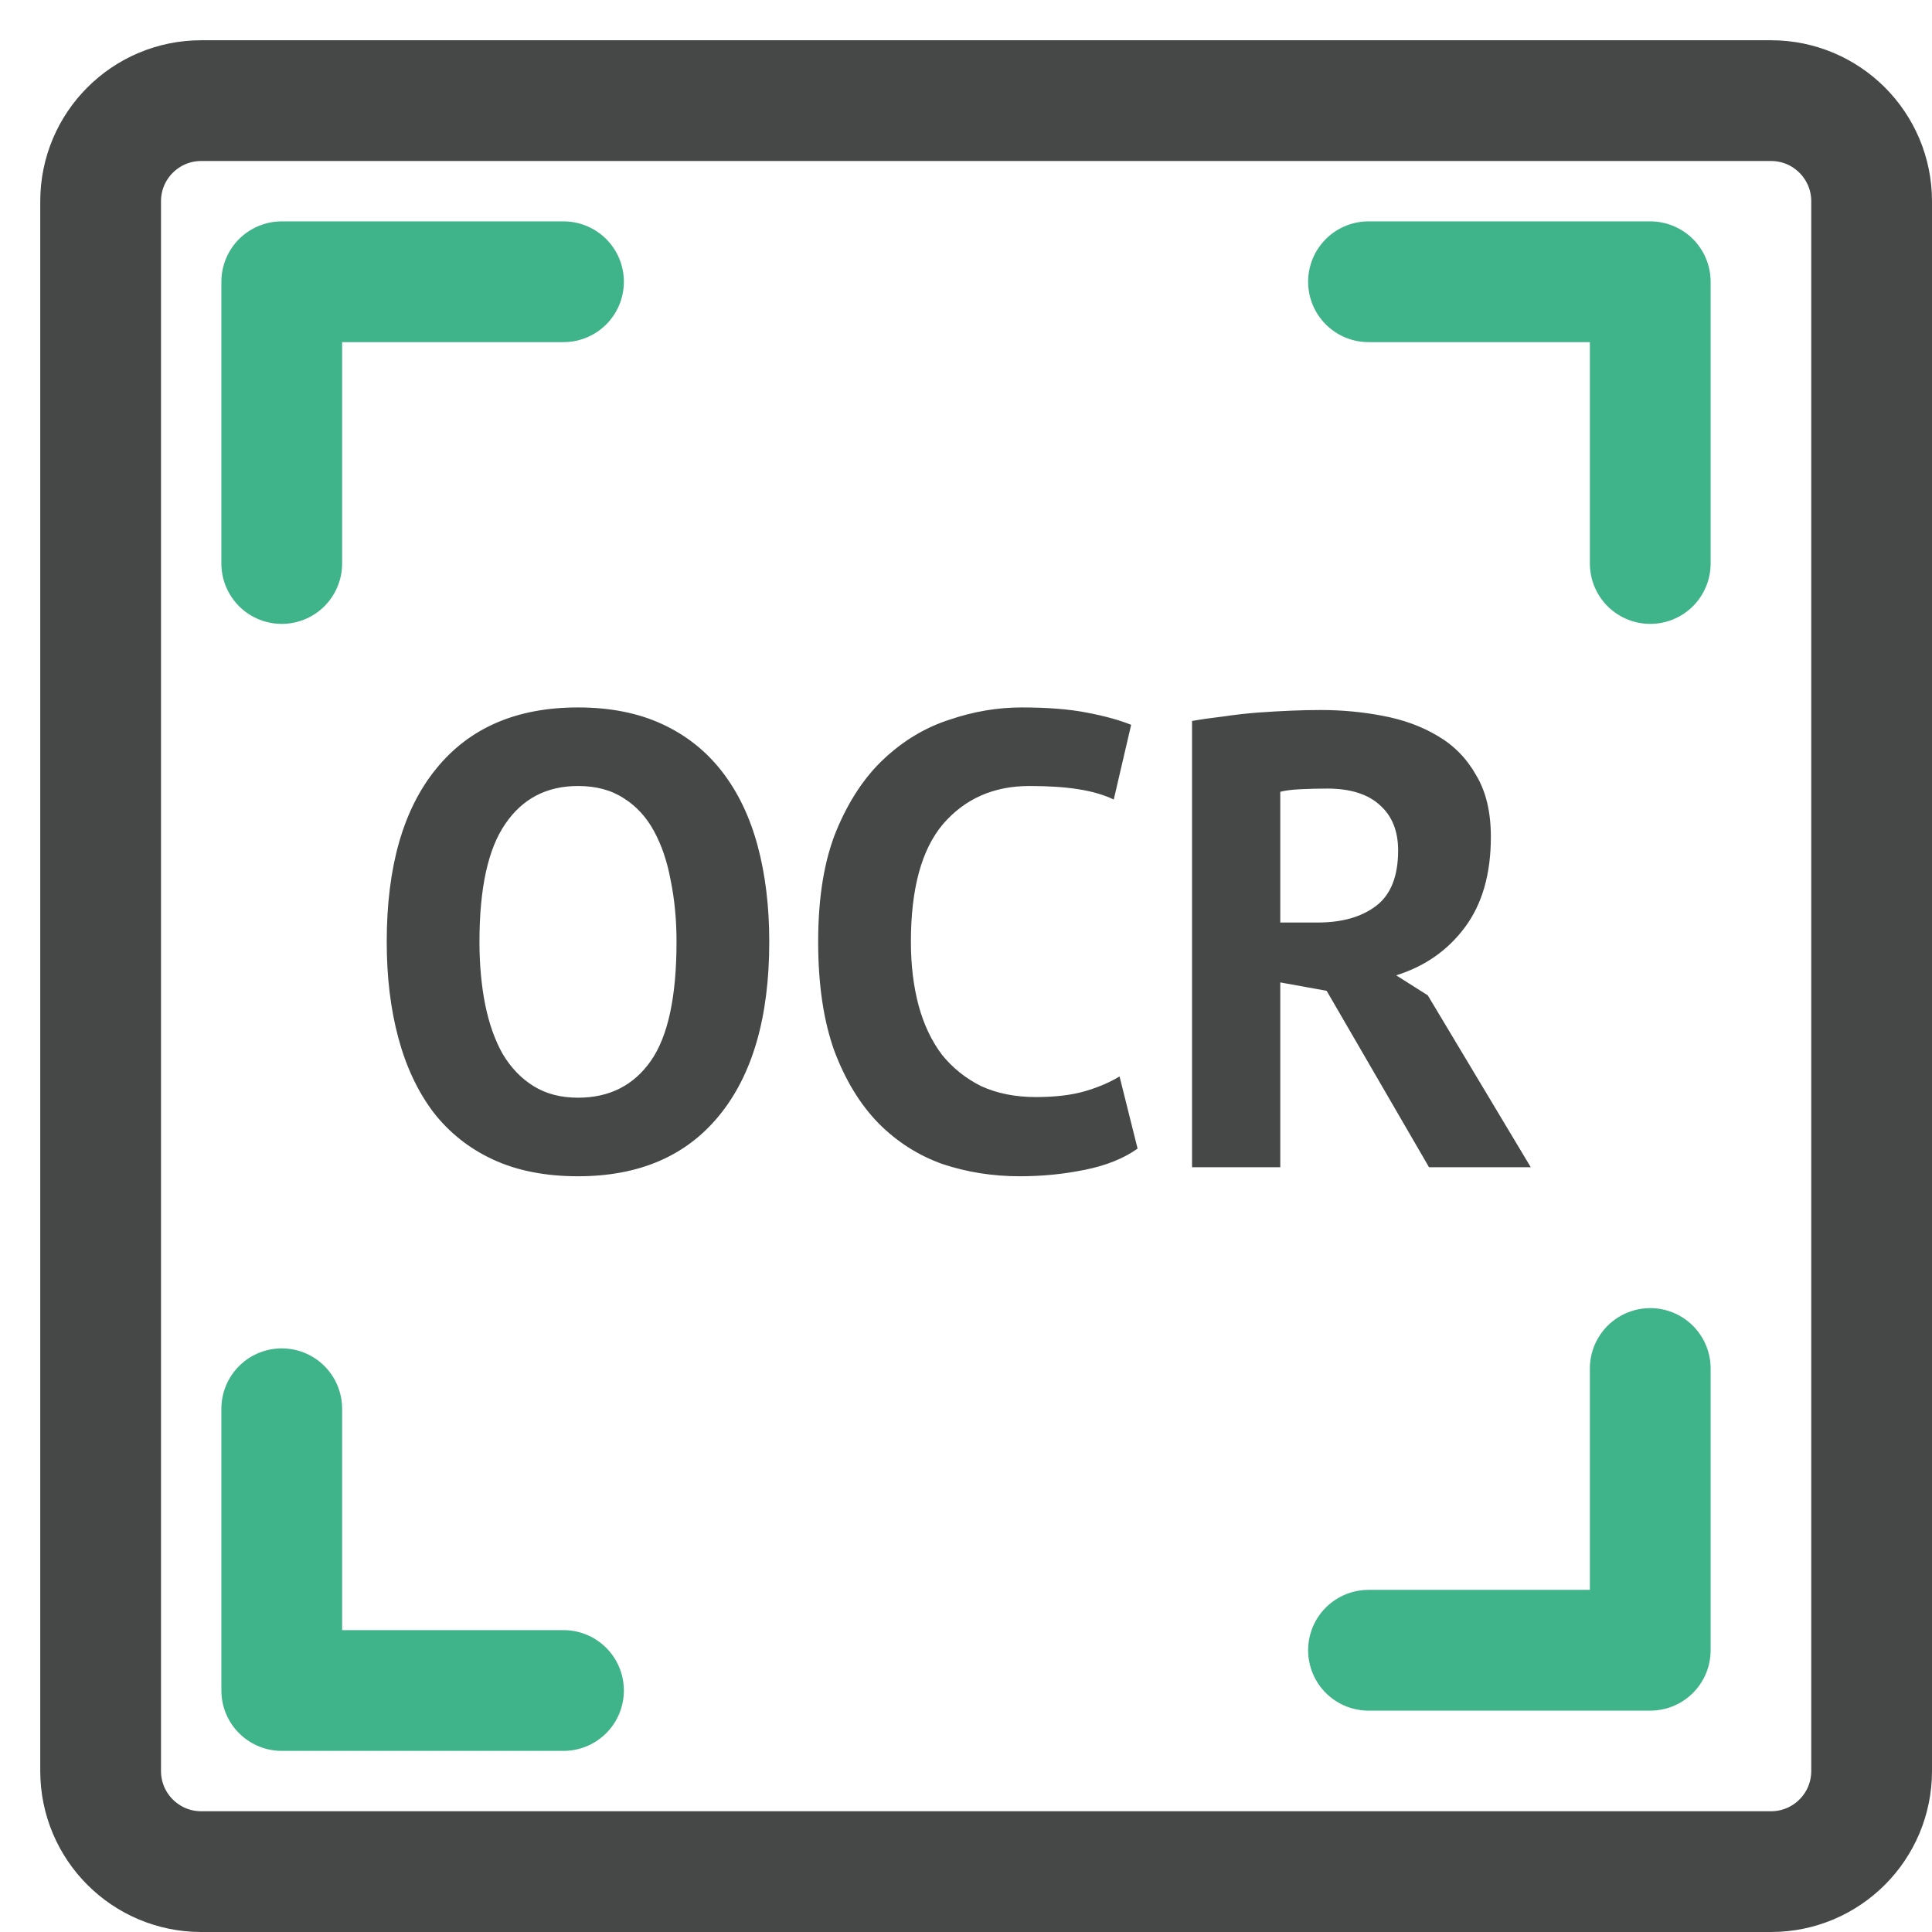
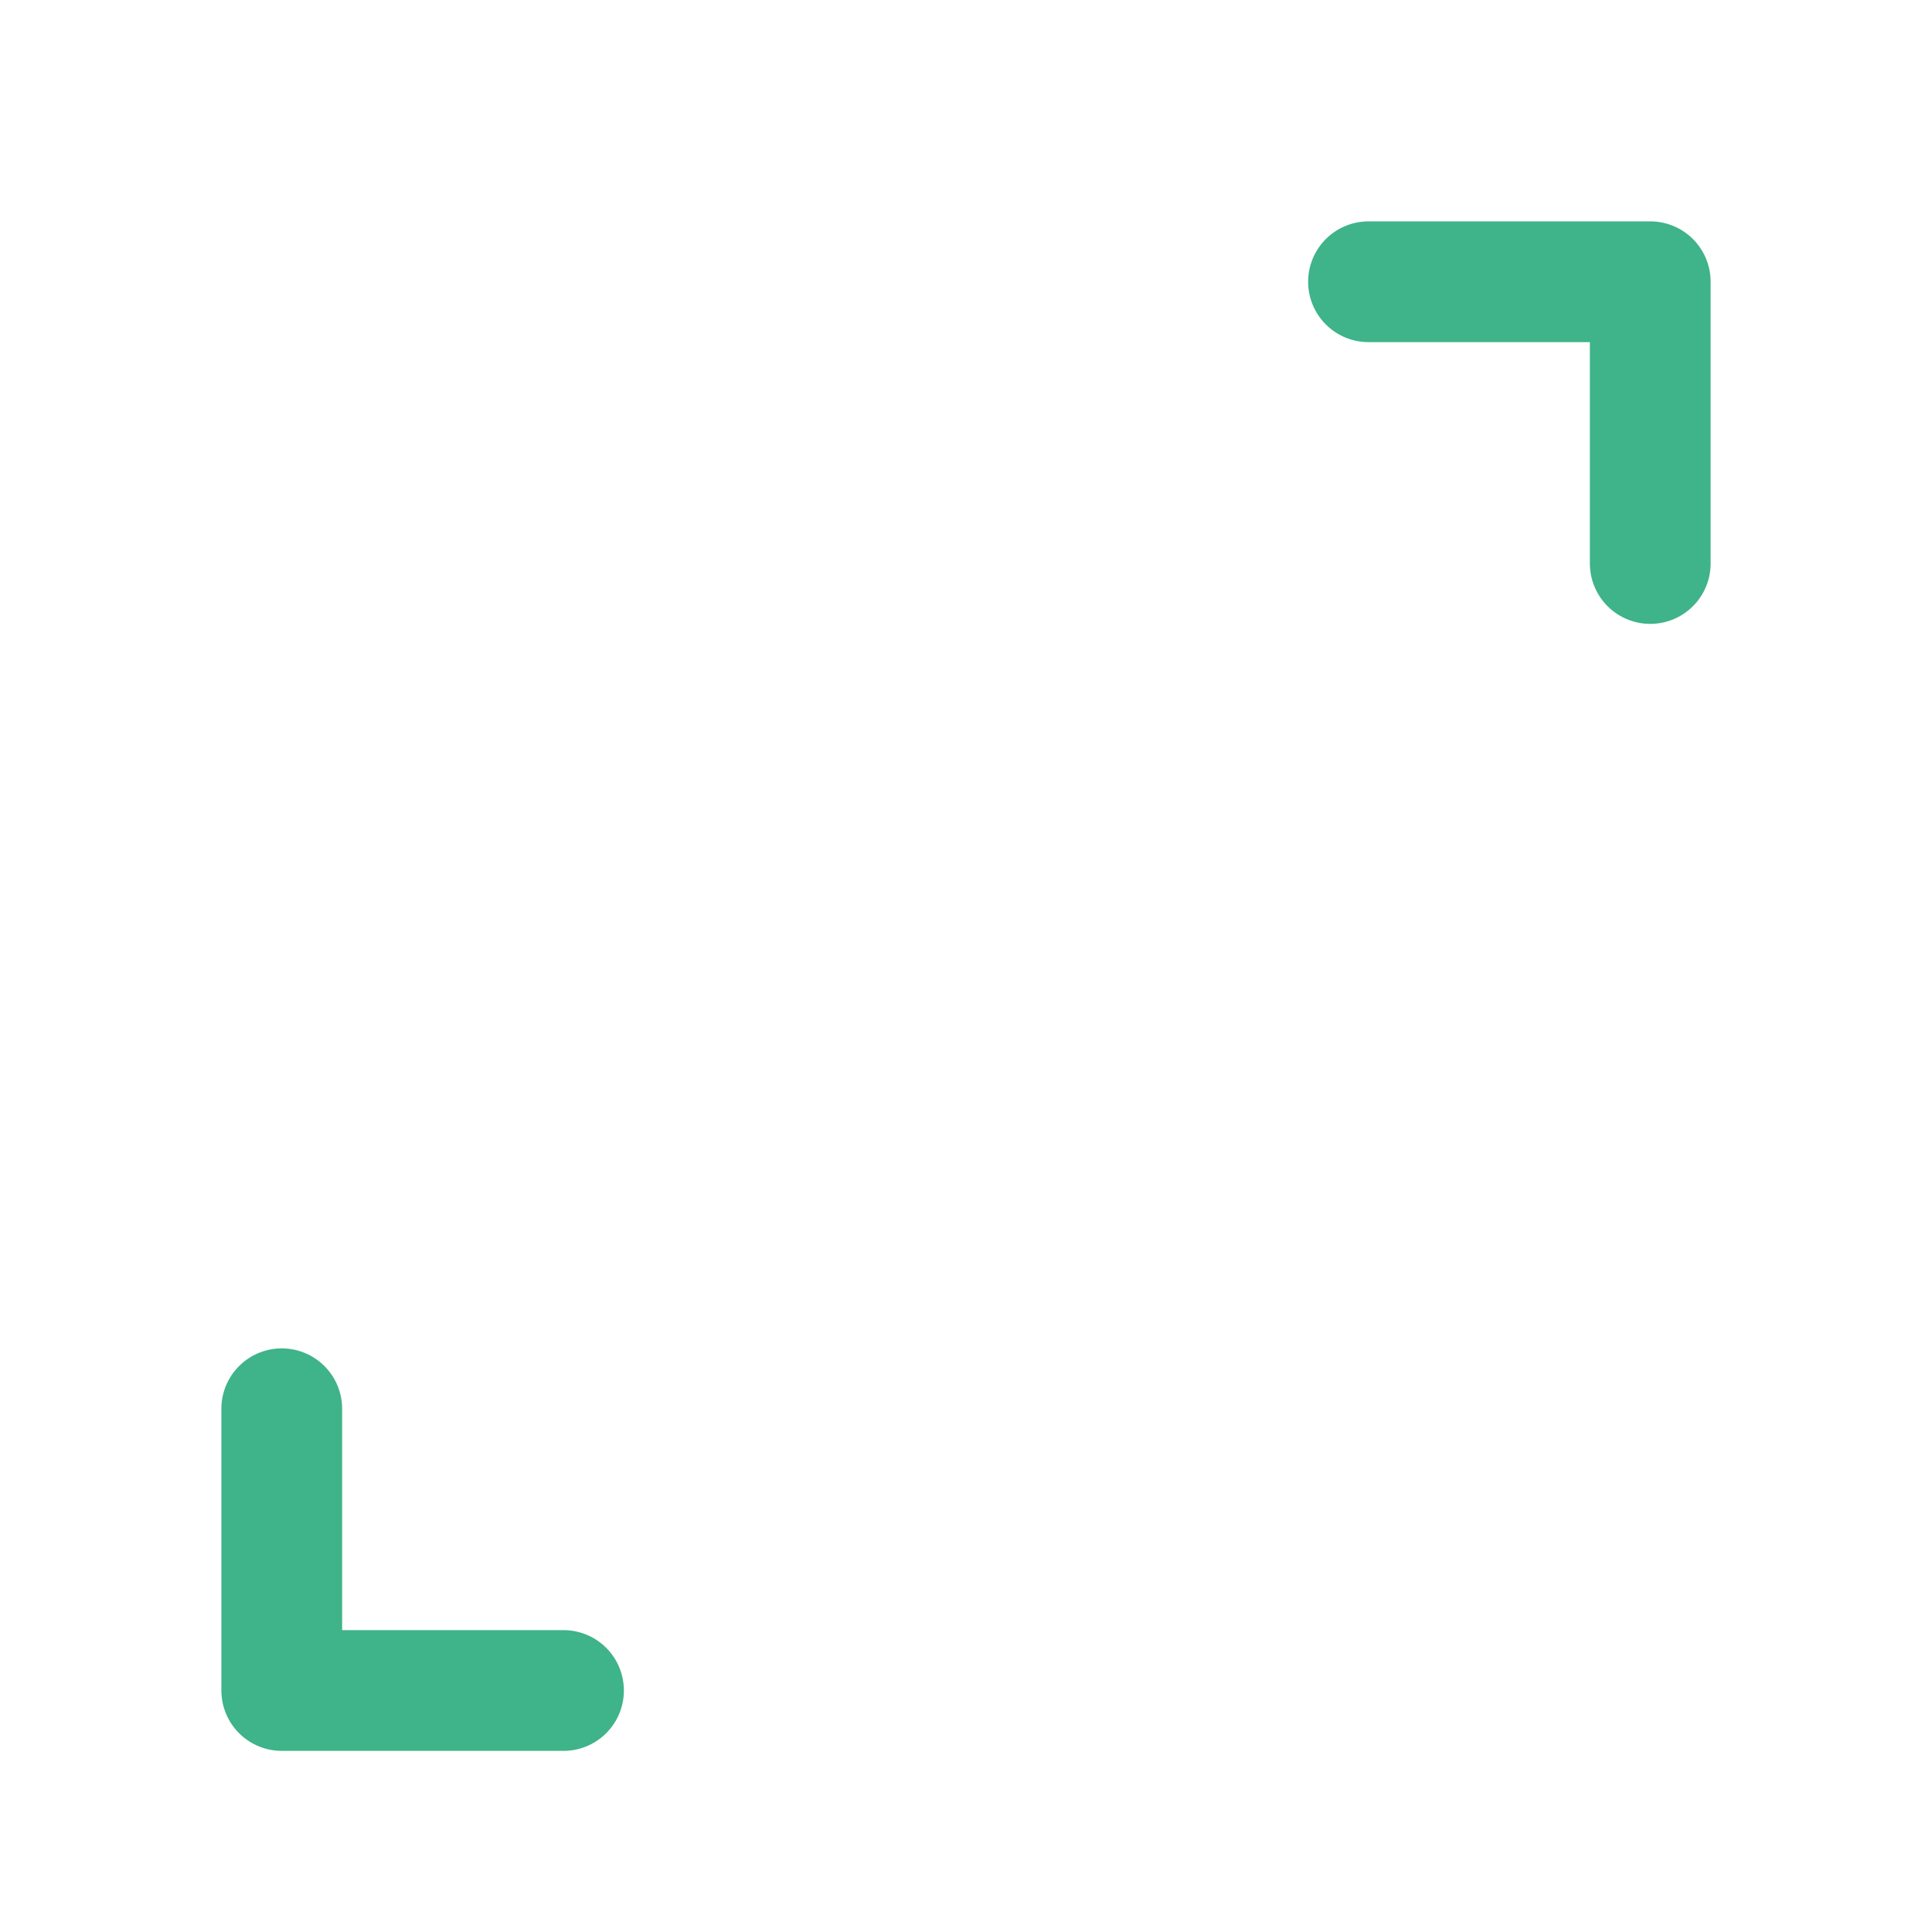
<svg xmlns="http://www.w3.org/2000/svg" width="48" height="48" viewBox="0 0 48 48" fill="none">
-   <path d="M14 7H7V14" stroke="#3FB389" stroke-width="3" stroke-linecap="round" stroke-linejoin="round" />
  <path d="M14 42H7V35" stroke="#3FB389" stroke-width="3" stroke-linecap="round" stroke-linejoin="round" />
  <path d="M34 7H41V14" stroke="#3FB389" stroke-width="3" stroke-linecap="round" stroke-linejoin="round" />
-   <path d="M34 41H41V34" stroke="#3FB389" stroke-width="3" stroke-linecap="round" stroke-linejoin="round" />
-   <path d="M9.608 23.4C9.608 21.533 10.019 20.099 10.84 19.096C11.661 18.083 12.835 17.576 14.36 17.576C15.16 17.576 15.859 17.715 16.456 17.992C17.053 18.269 17.549 18.664 17.944 19.176C18.339 19.688 18.632 20.301 18.824 21.016C19.016 21.731 19.112 22.525 19.112 23.4C19.112 25.267 18.696 26.707 17.864 27.72C17.043 28.723 15.875 29.224 14.36 29.224C13.549 29.224 12.845 29.085 12.248 28.808C11.651 28.531 11.155 28.136 10.76 27.624C10.376 27.112 10.088 26.499 9.896 25.784C9.704 25.069 9.608 24.275 9.608 23.4ZM11.912 23.4C11.912 23.965 11.96 24.488 12.056 24.968C12.152 25.437 12.296 25.843 12.488 26.184C12.691 26.525 12.947 26.792 13.256 26.984C13.565 27.176 13.933 27.272 14.36 27.272C15.139 27.272 15.741 26.968 16.168 26.36C16.595 25.752 16.808 24.765 16.808 23.4C16.808 22.856 16.76 22.349 16.664 21.88C16.579 21.411 16.44 21 16.248 20.648C16.056 20.296 15.805 20.024 15.496 19.832C15.187 19.629 14.808 19.528 14.36 19.528C13.581 19.528 12.979 19.843 12.552 20.472C12.125 21.091 11.912 22.067 11.912 23.4ZM28.263 28.536C27.921 28.781 27.484 28.957 26.951 29.064C26.428 29.171 25.889 29.224 25.335 29.224C24.663 29.224 24.023 29.123 23.415 28.92C22.817 28.707 22.289 28.371 21.831 27.912C21.372 27.443 21.004 26.84 20.727 26.104C20.46 25.357 20.327 24.456 20.327 23.4C20.327 22.301 20.476 21.384 20.775 20.648C21.084 19.901 21.479 19.304 21.959 18.856C22.449 18.397 22.993 18.072 23.591 17.88C24.188 17.677 24.785 17.576 25.383 17.576C26.023 17.576 26.561 17.619 26.999 17.704C27.447 17.789 27.815 17.891 28.103 18.008L27.671 19.864C27.425 19.747 27.132 19.661 26.791 19.608C26.46 19.555 26.055 19.528 25.575 19.528C24.689 19.528 23.975 19.843 23.431 20.472C22.897 21.101 22.631 22.077 22.631 23.4C22.631 23.976 22.695 24.504 22.823 24.984C22.951 25.453 23.143 25.859 23.399 26.2C23.665 26.531 23.991 26.792 24.375 26.984C24.769 27.165 25.223 27.256 25.735 27.256C26.215 27.256 26.62 27.208 26.951 27.112C27.281 27.016 27.569 26.893 27.815 26.744L28.263 28.536ZM29.616 17.912C29.862 17.869 30.123 17.832 30.4 17.8C30.688 17.757 30.971 17.725 31.248 17.704C31.536 17.683 31.814 17.667 32.08 17.656C32.347 17.645 32.592 17.64 32.816 17.64C33.339 17.64 33.851 17.688 34.352 17.784C34.864 17.88 35.318 18.045 35.712 18.28C36.118 18.515 36.438 18.84 36.672 19.256C36.918 19.661 37.04 20.173 37.04 20.792C37.04 21.709 36.827 22.456 36.4 23.032C35.974 23.608 35.403 24.008 34.688 24.232L35.472 24.728L38.032 29H35.504L32.96 24.616L31.808 24.408V29H29.616V17.912ZM32.976 19.592C32.752 19.592 32.528 19.597 32.304 19.608C32.091 19.619 31.926 19.64 31.808 19.672V22.92H32.736C33.344 22.92 33.83 22.781 34.192 22.504C34.555 22.227 34.736 21.768 34.736 21.128C34.736 20.648 34.587 20.275 34.288 20.008C33.99 19.731 33.552 19.592 32.976 19.592Z" fill="#454847" />
-   <path d="M5 2.5H44C45.381 2.5 46.5 3.619 46.5 5V44C46.5 45.381 45.381 46.5 44 46.5H5C3.619 46.5 2.5 45.381 2.5 44V5C2.5 3.619 3.619 2.5 5 2.5Z" stroke="#454847" stroke-width="3" />
</svg>